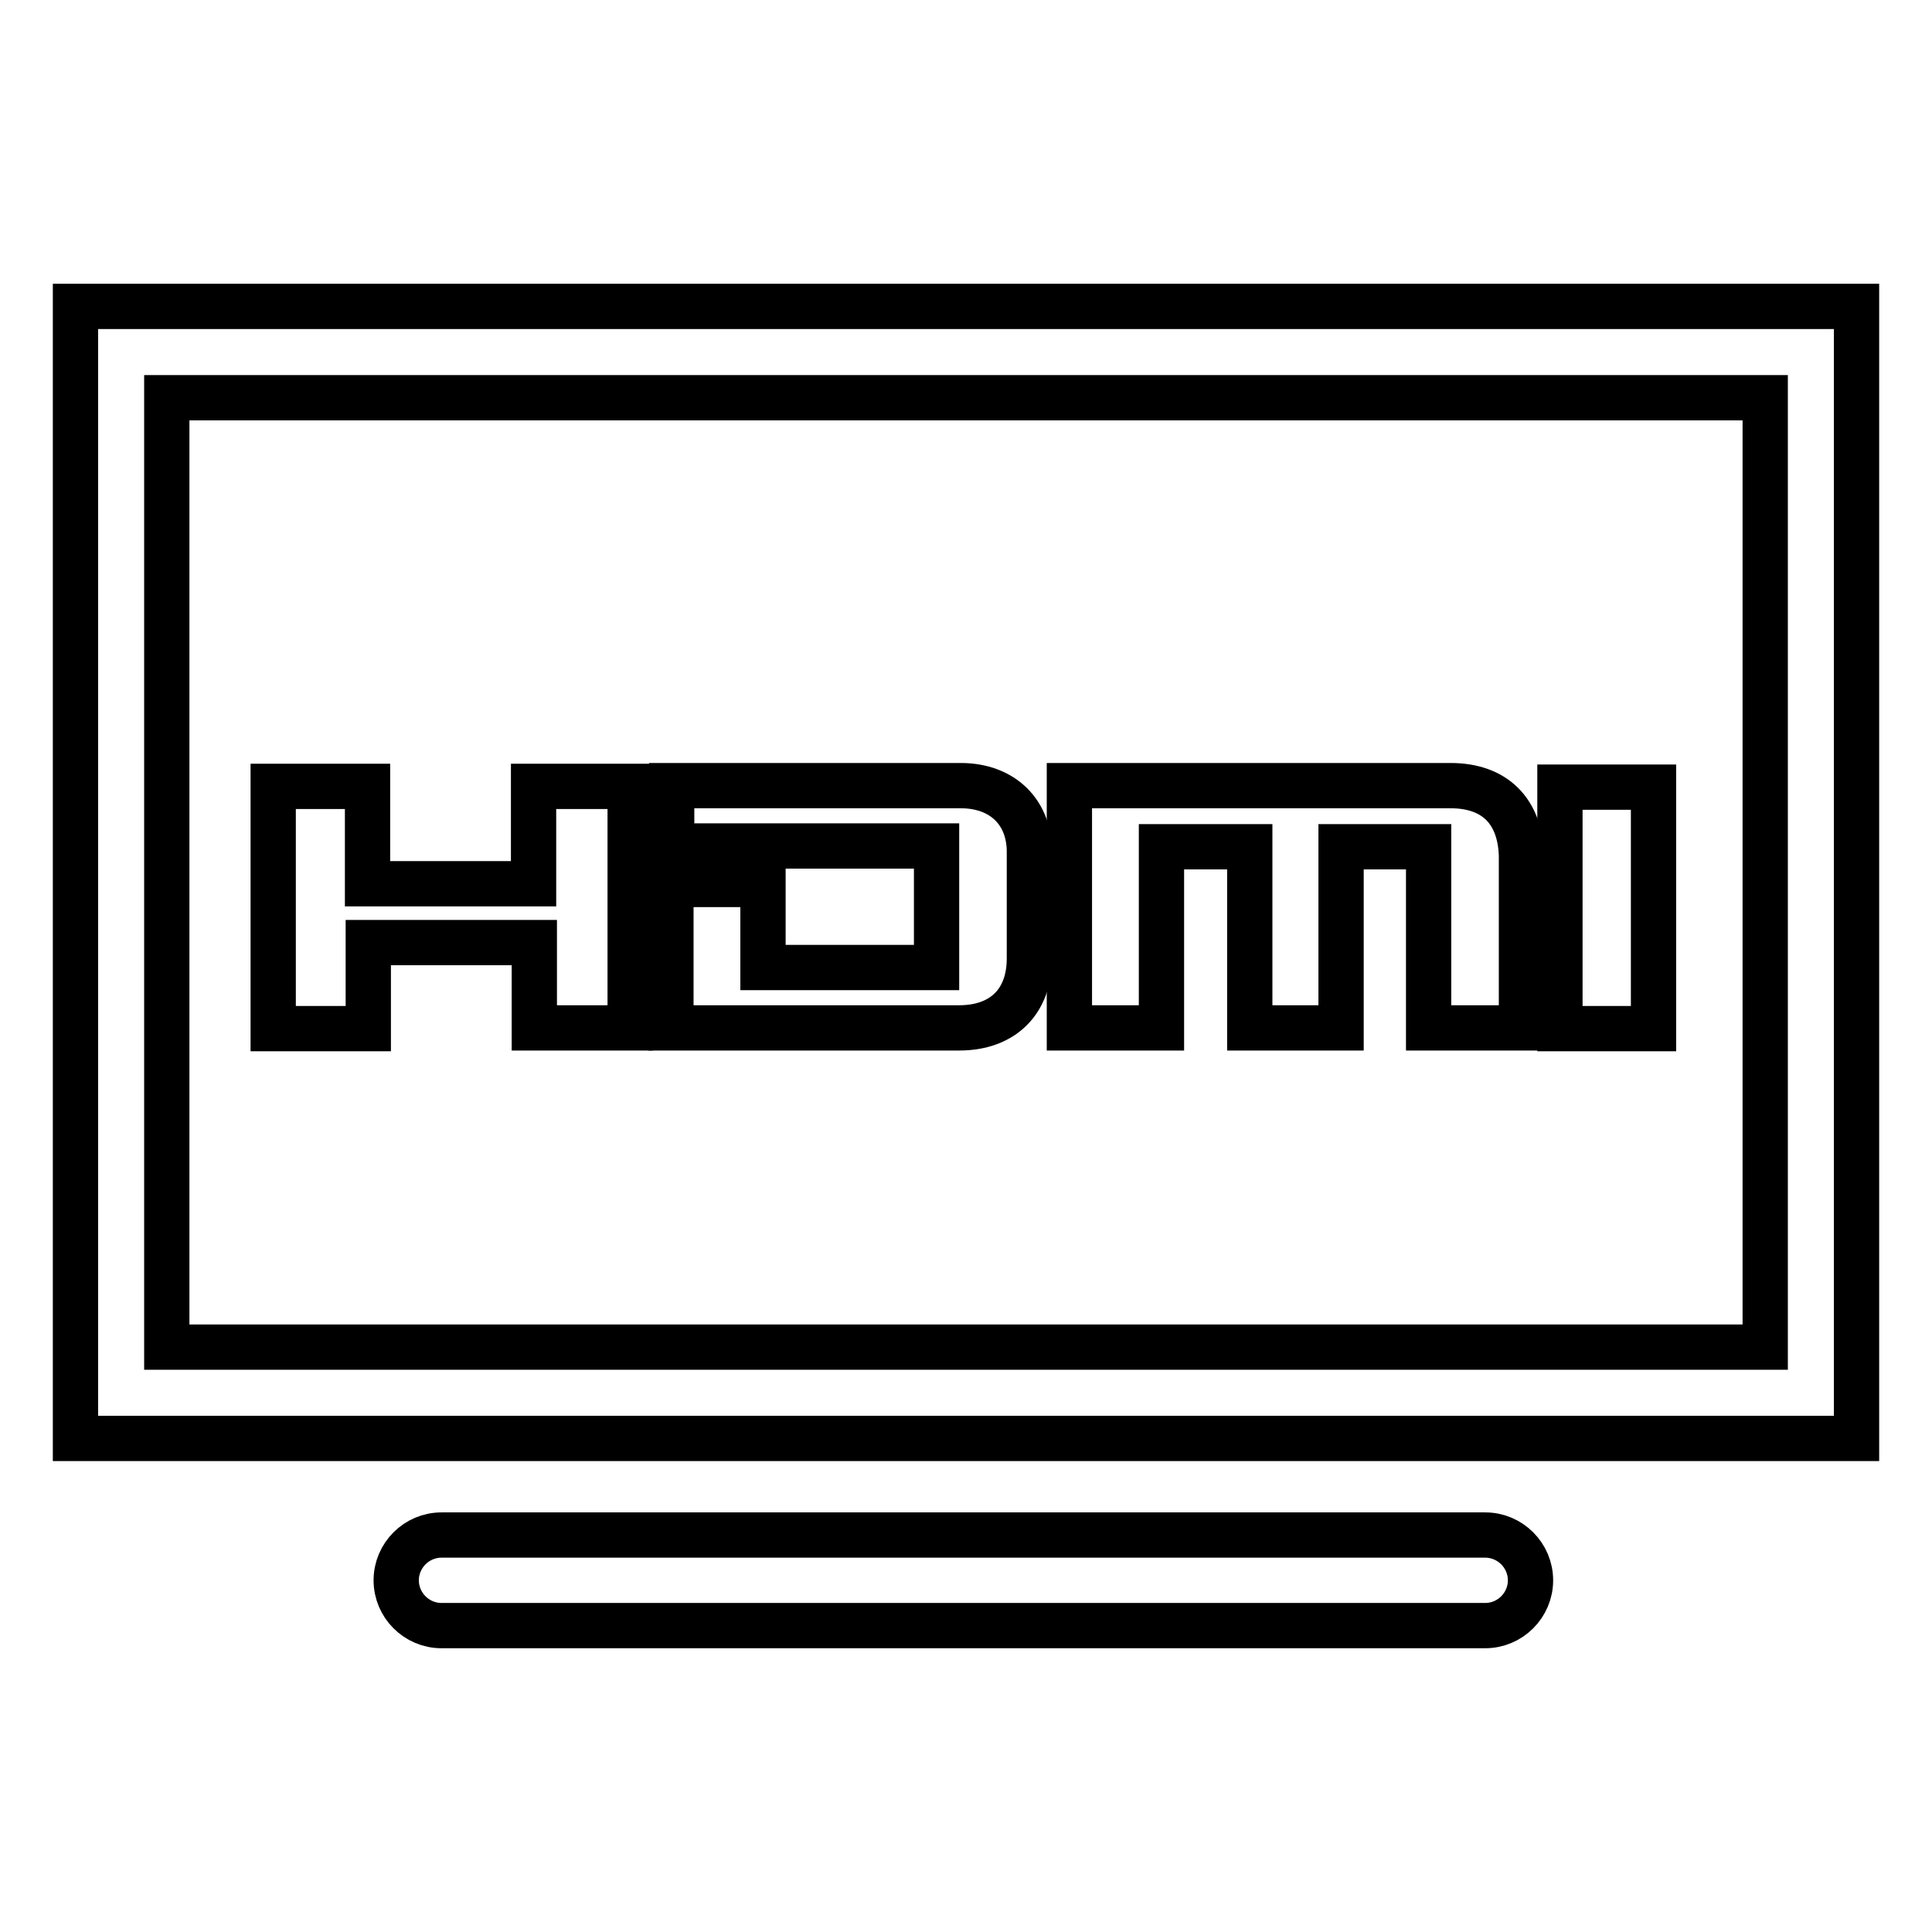
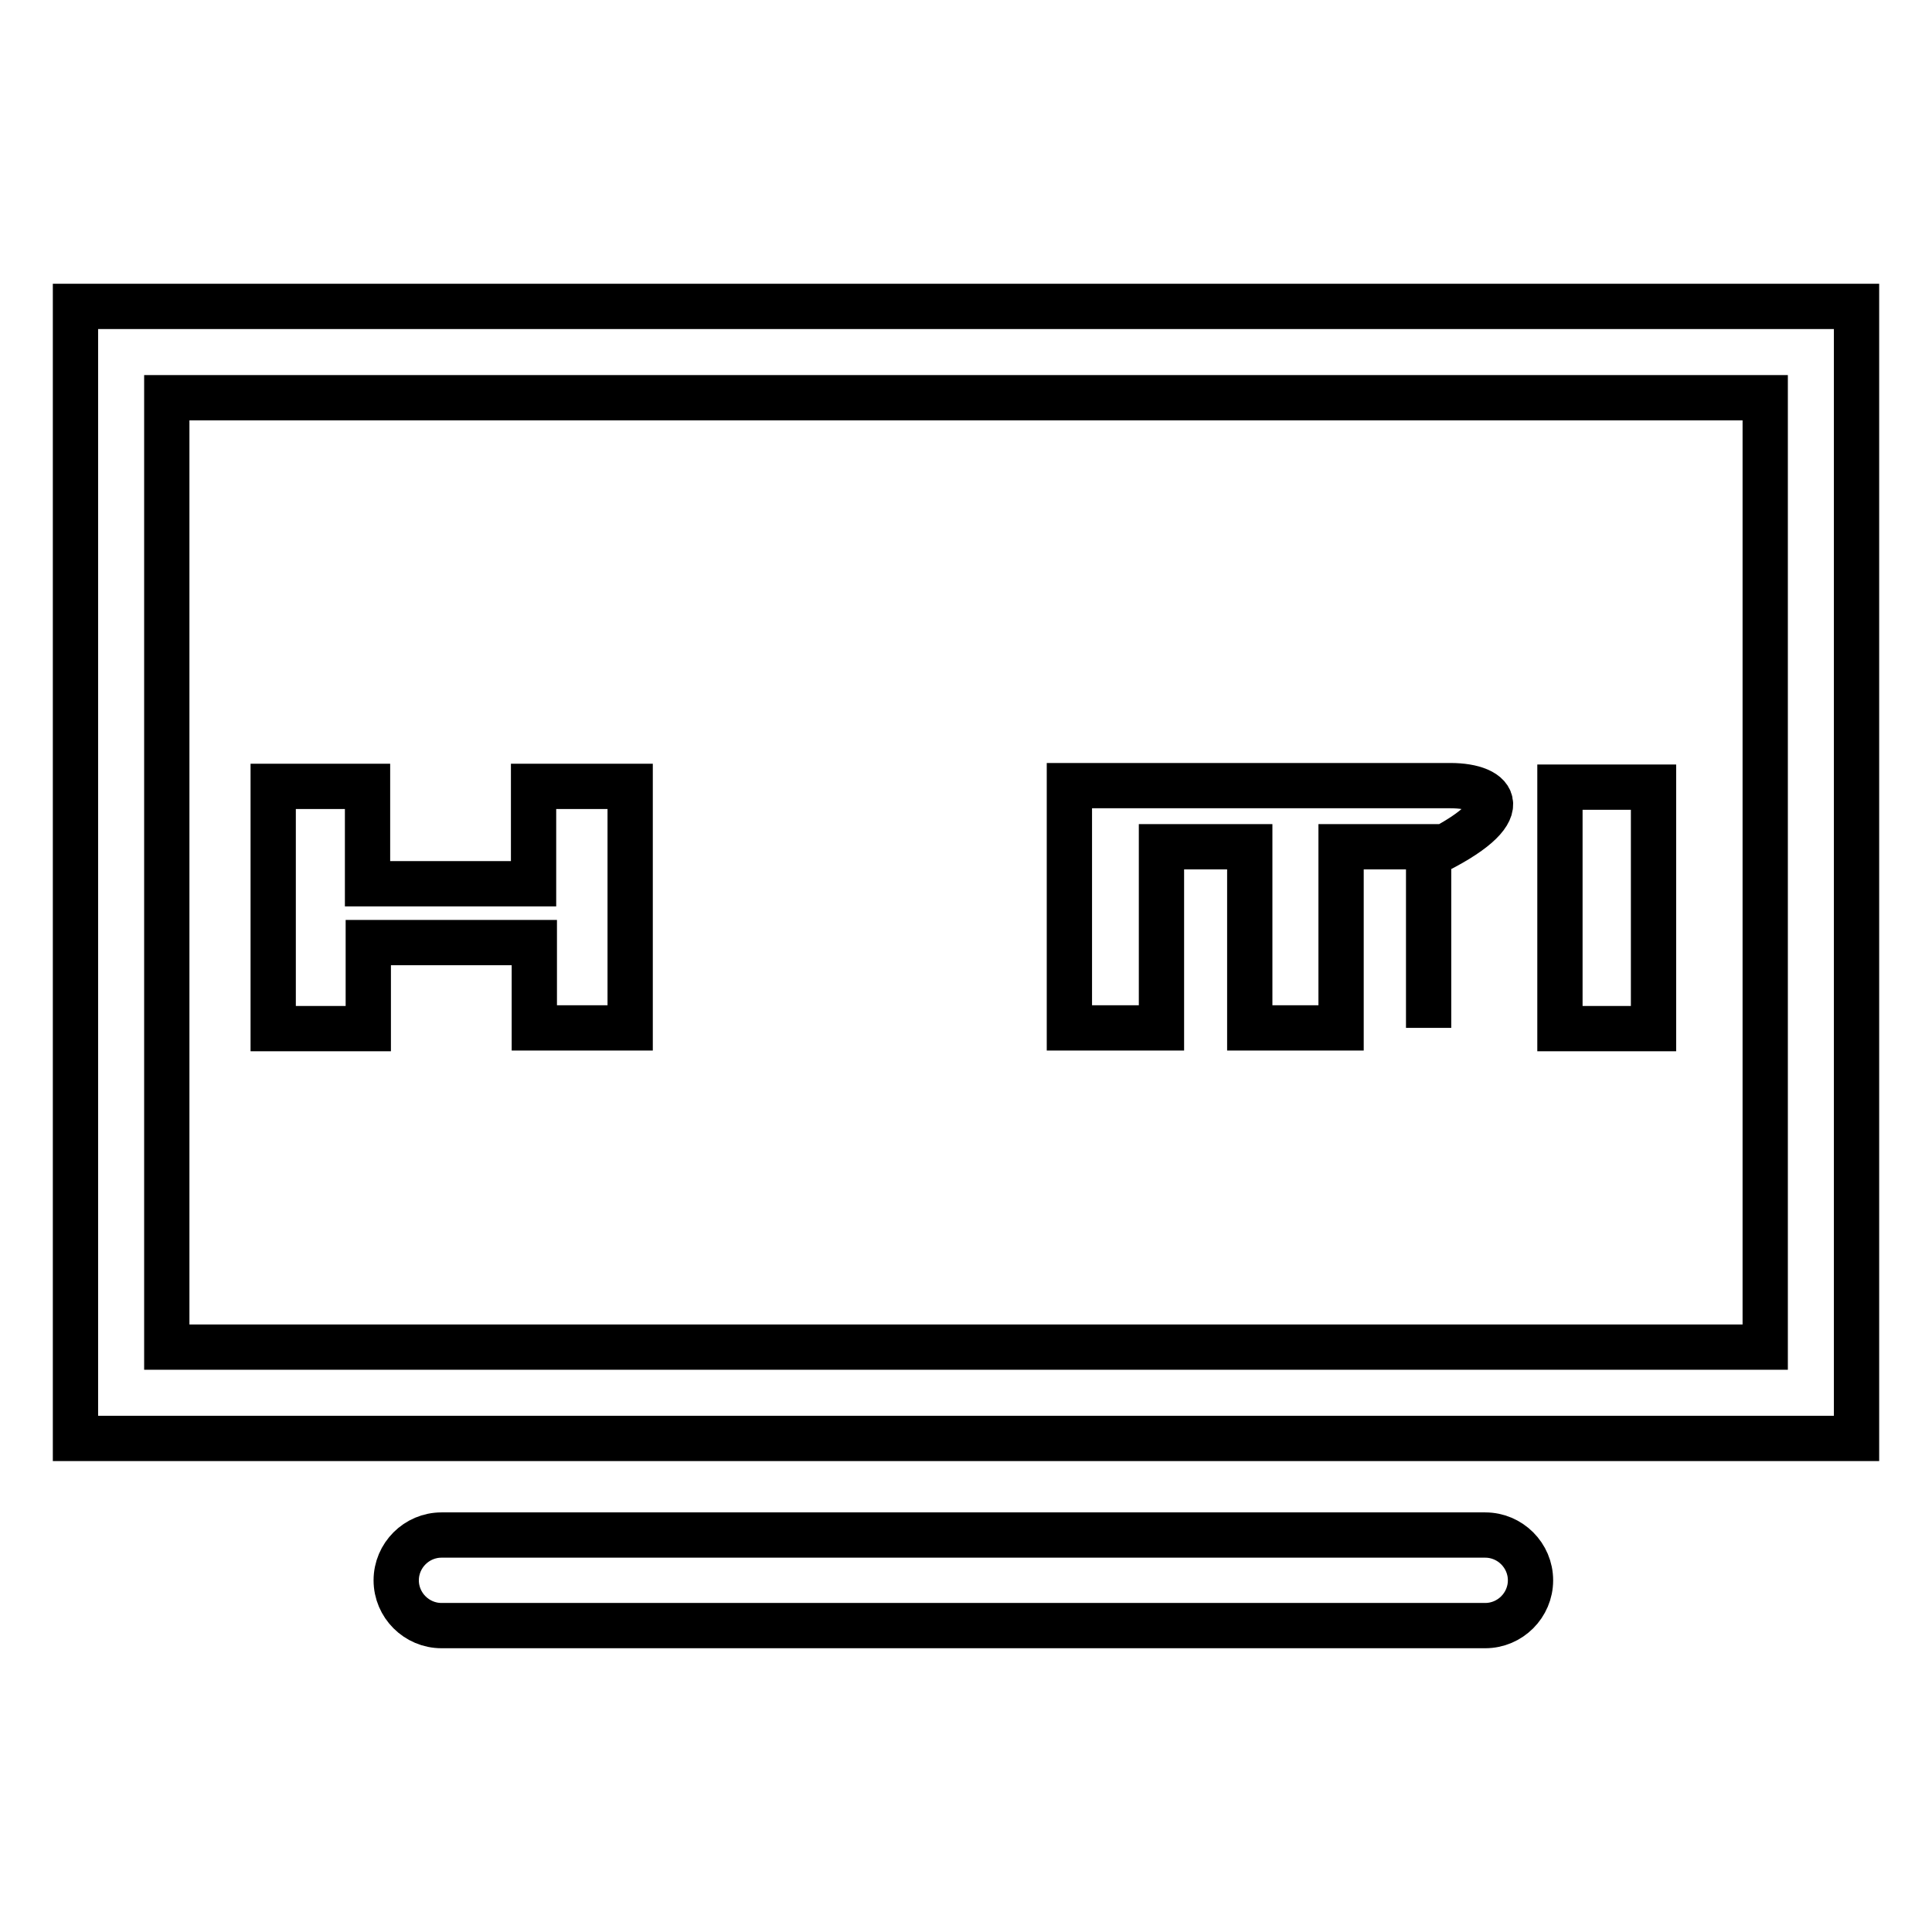
<svg xmlns="http://www.w3.org/2000/svg" version="1.1" x="0px" y="0px" viewBox="0 0 256 256" enable-background="new 0 0 256 256" xml:space="preserve">
  <g>
    <g>
      <g>
        <g>
          <path stroke-width="6" fill-opacity="0" stroke="#000000" d="M10,190.6h236v-150H10V190.6z M22.1,52.7h211.8v125.8H22.1V52.7z" />
          <path stroke-width="6" fill-opacity="0" stroke="#000000" d="M196.8,215.4c3.3,0,6-2.7,6-6c0-3.3-2.7-6-6-6H58.5c-3.3,0-6,2.7-6,6c0,3.3,2.7,6,6,6H196.8z" />
-           <path stroke-width="6" fill-opacity="0" stroke="#000000" d="M192.2,104.1c-16.2,0-32.4,0-48.5,0c-0.7,0-1.3,0-2,0c0,10.8,0,21.4,0,32.1c4.1,0,8,0,12.2,0c0-8.1,0-16,0-24c4,0,7.7,0,11.7,0c0,8.1,0,16.1,0,24c4.1,0,8,0,12.1,0c0-8.1,0-16,0-24c3.9,0,7.7,0,11.6,0c0,4.1,0,8.1,0,12c0,4,0,7.9,0,12c4.2,0,8.2,0,12.3,0c0-7.7,0-15.3,0-22.9C201.4,107.5,198.1,104.1,192.2,104.1z" />
-           <path stroke-width="6" fill-opacity="0" stroke="#000000" d="M127.3,104.1c-12.1,0-24.2,0-36.2,0c-0.6,0-1.3,0-2.1,0c0,2.8,0,5.3,0,8c11.8,0,23.4,0,35.1,0c0,5.5,0,10.8,0,16.1c-7.7,0-15.2,0-23,0c0-3.7,0-7.3,0-11c-4.2,0-8.1,0-12.2,0c0,6.3,0,12.5,0,19c0.8,0,1.4,0,2,0c12.1,0,24.2,0,36.2,0c5.8,0,9.3-3.5,9.3-9.2c0-4.6,0-9.3,0-13.9C136.5,107.7,132.9,104.1,127.3,104.1z" />
+           <path stroke-width="6" fill-opacity="0" stroke="#000000" d="M192.2,104.1c-16.2,0-32.4,0-48.5,0c-0.7,0-1.3,0-2,0c0,10.8,0,21.4,0,32.1c4.1,0,8,0,12.2,0c0-8.1,0-16,0-24c4,0,7.7,0,11.7,0c0,8.1,0,16.1,0,24c4.1,0,8,0,12.1,0c0-8.1,0-16,0-24c3.9,0,7.7,0,11.6,0c0,4.1,0,8.1,0,12c0,4,0,7.9,0,12c0-7.7,0-15.3,0-22.9C201.4,107.5,198.1,104.1,192.2,104.1z" />
          <path stroke-width="6" fill-opacity="0" stroke="#000000" d="M70.7,117.1c-7.4,0-14.6,0-22,0c0-4.3,0-8.5,0-12.9c-4.3,0-8.4,0-12.5,0c0,10.7,0,21.4,0,32.1c4.2,0,8.3,0,12.6,0c0-3.9,0-7.6,0-11.4c7.4,0,14.6,0,22,0c0,3.9,0,7.6,0,11.3c4.3,0,8.5,0,12.7,0c0-10.7,0-21.4,0-32c-4.2,0-8.4,0-12.8,0C70.7,108.5,70.7,112.8,70.7,117.1z" />
          <path stroke-width="6" fill-opacity="0" stroke="#000000" d="M206.7,136.3c4.2,0,8.3,0,12.4,0c0-10.7,0-21.3,0-32c-4.3,0-8.3,0-12.4,0C206.7,115,206.7,125.7,206.7,136.3z" />
        </g>
      </g>
      <g />
      <g />
      <g />
      <g />
      <g />
      <g />
      <g />
      <g />
      <g />
      <g />
      <g />
      <g />
      <g />
      <g />
      <g />
    </g>
  </g>
</svg>